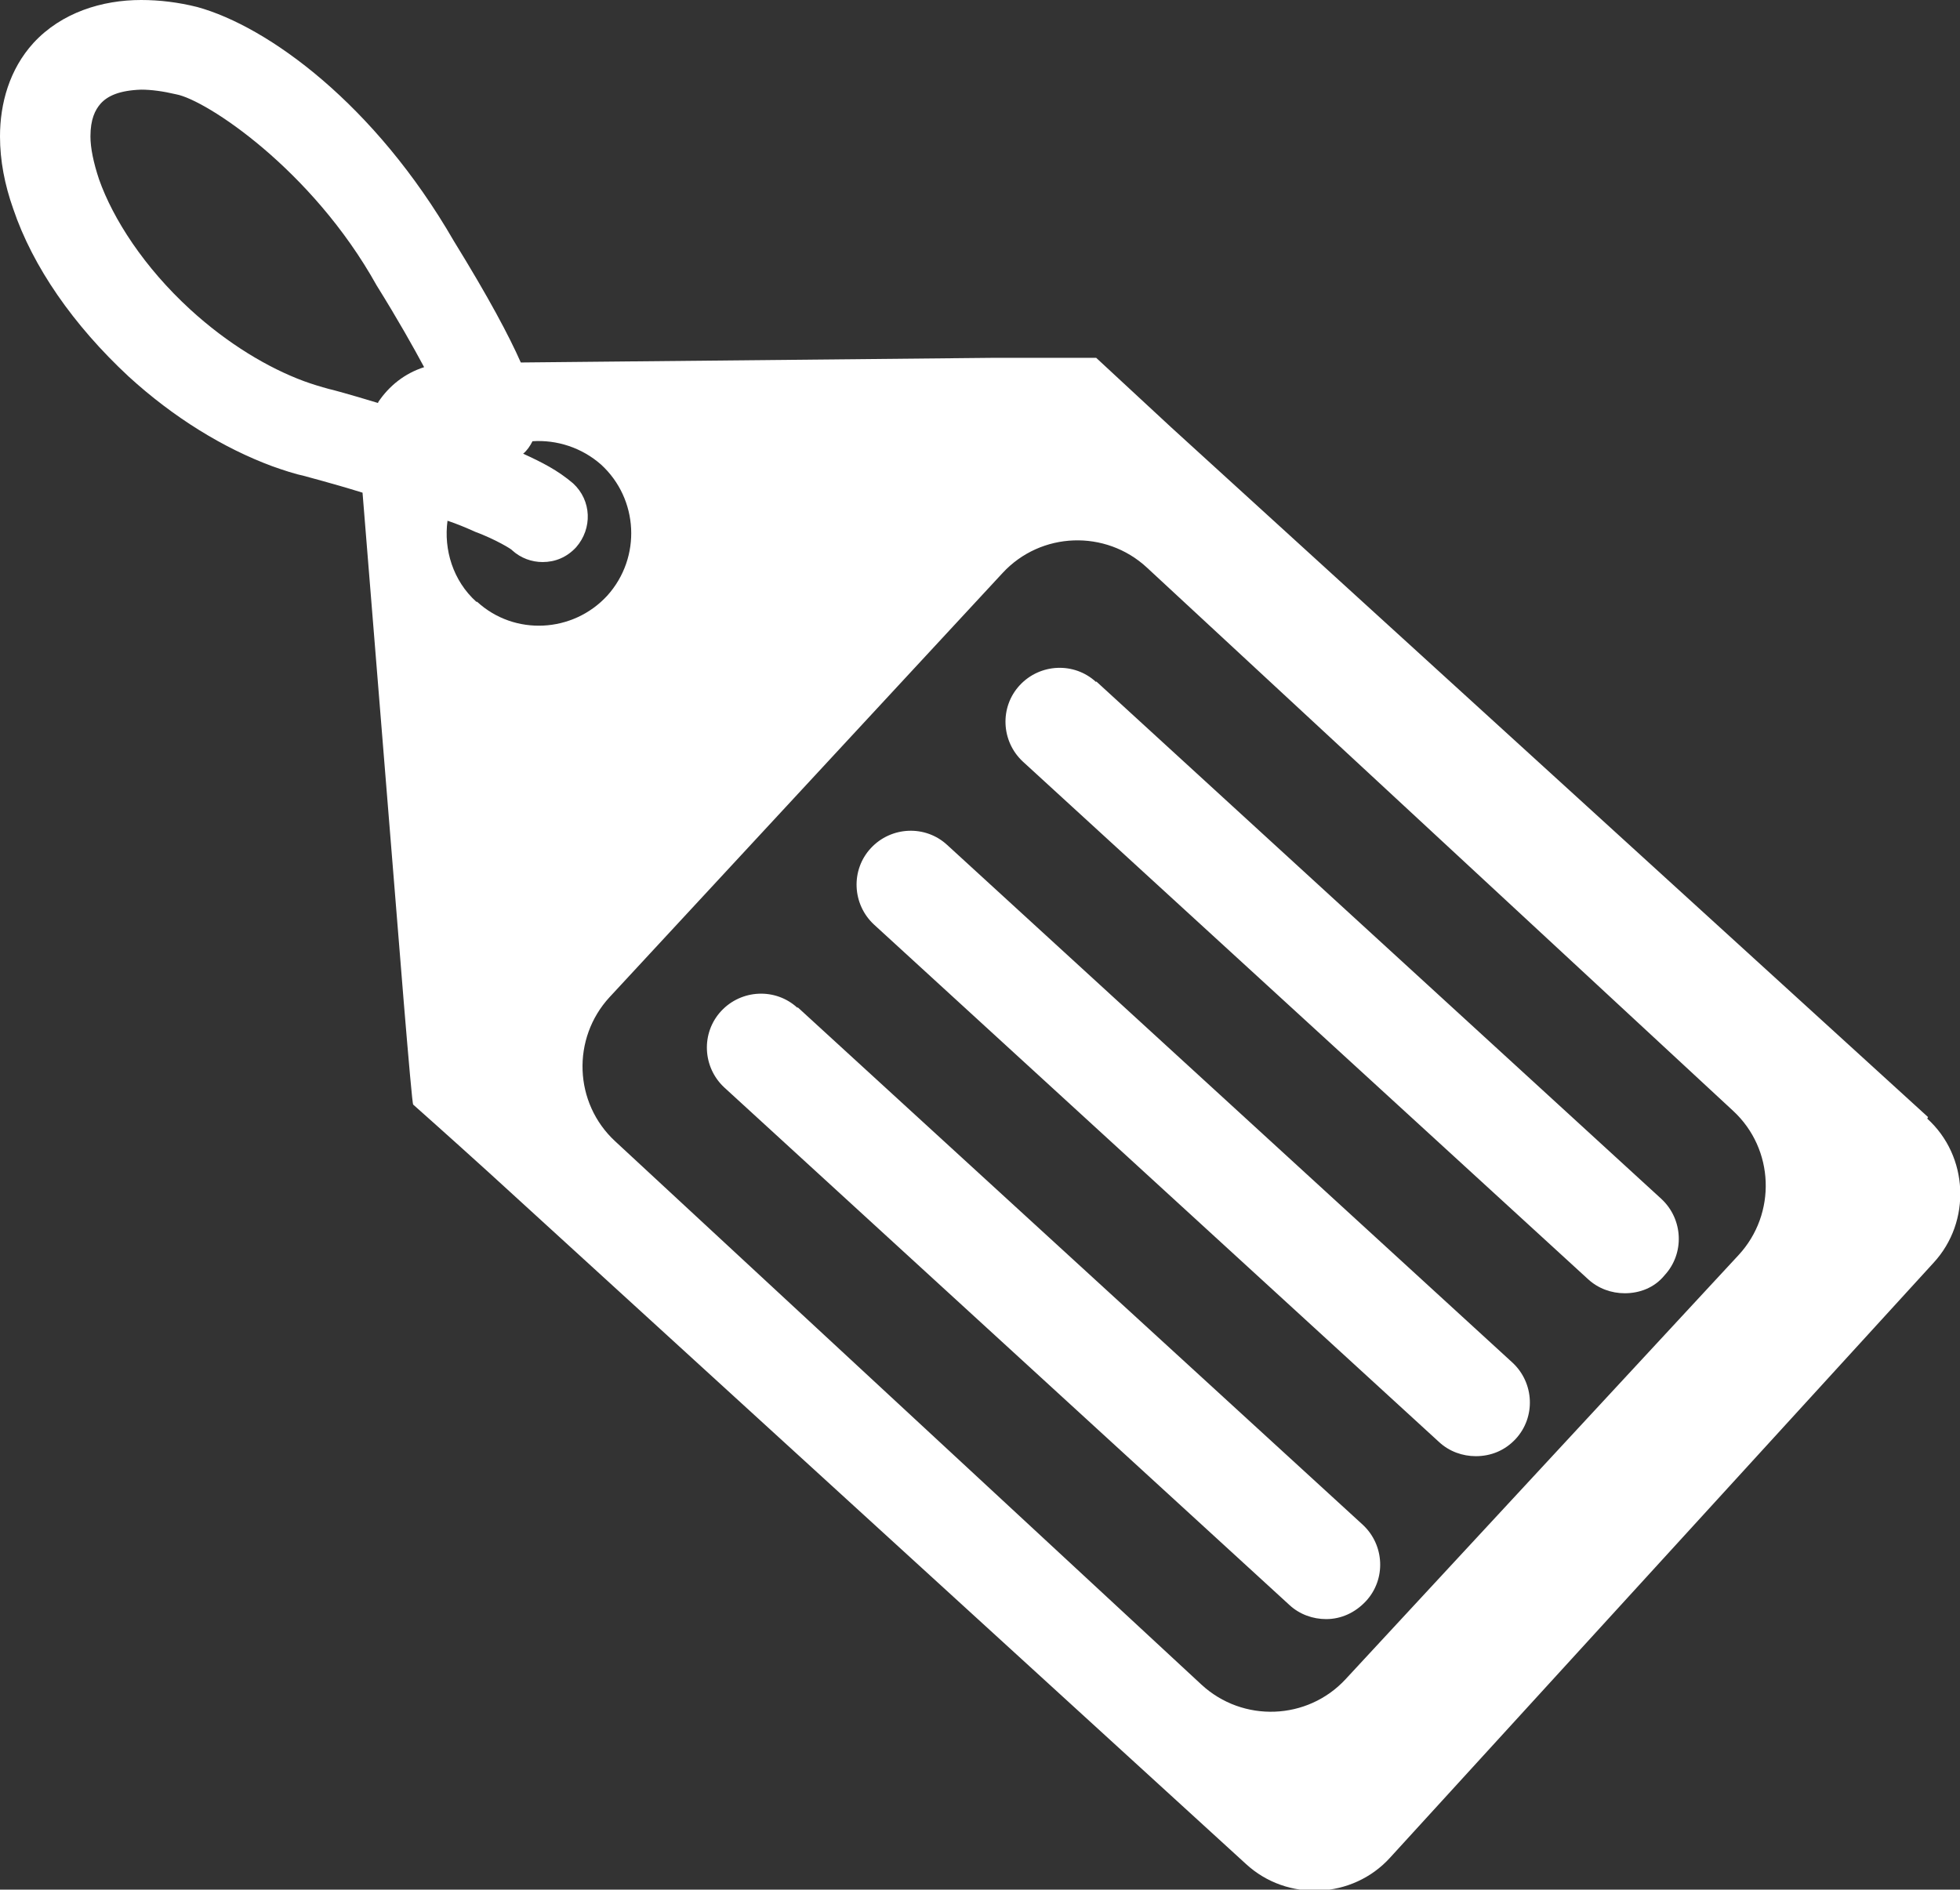
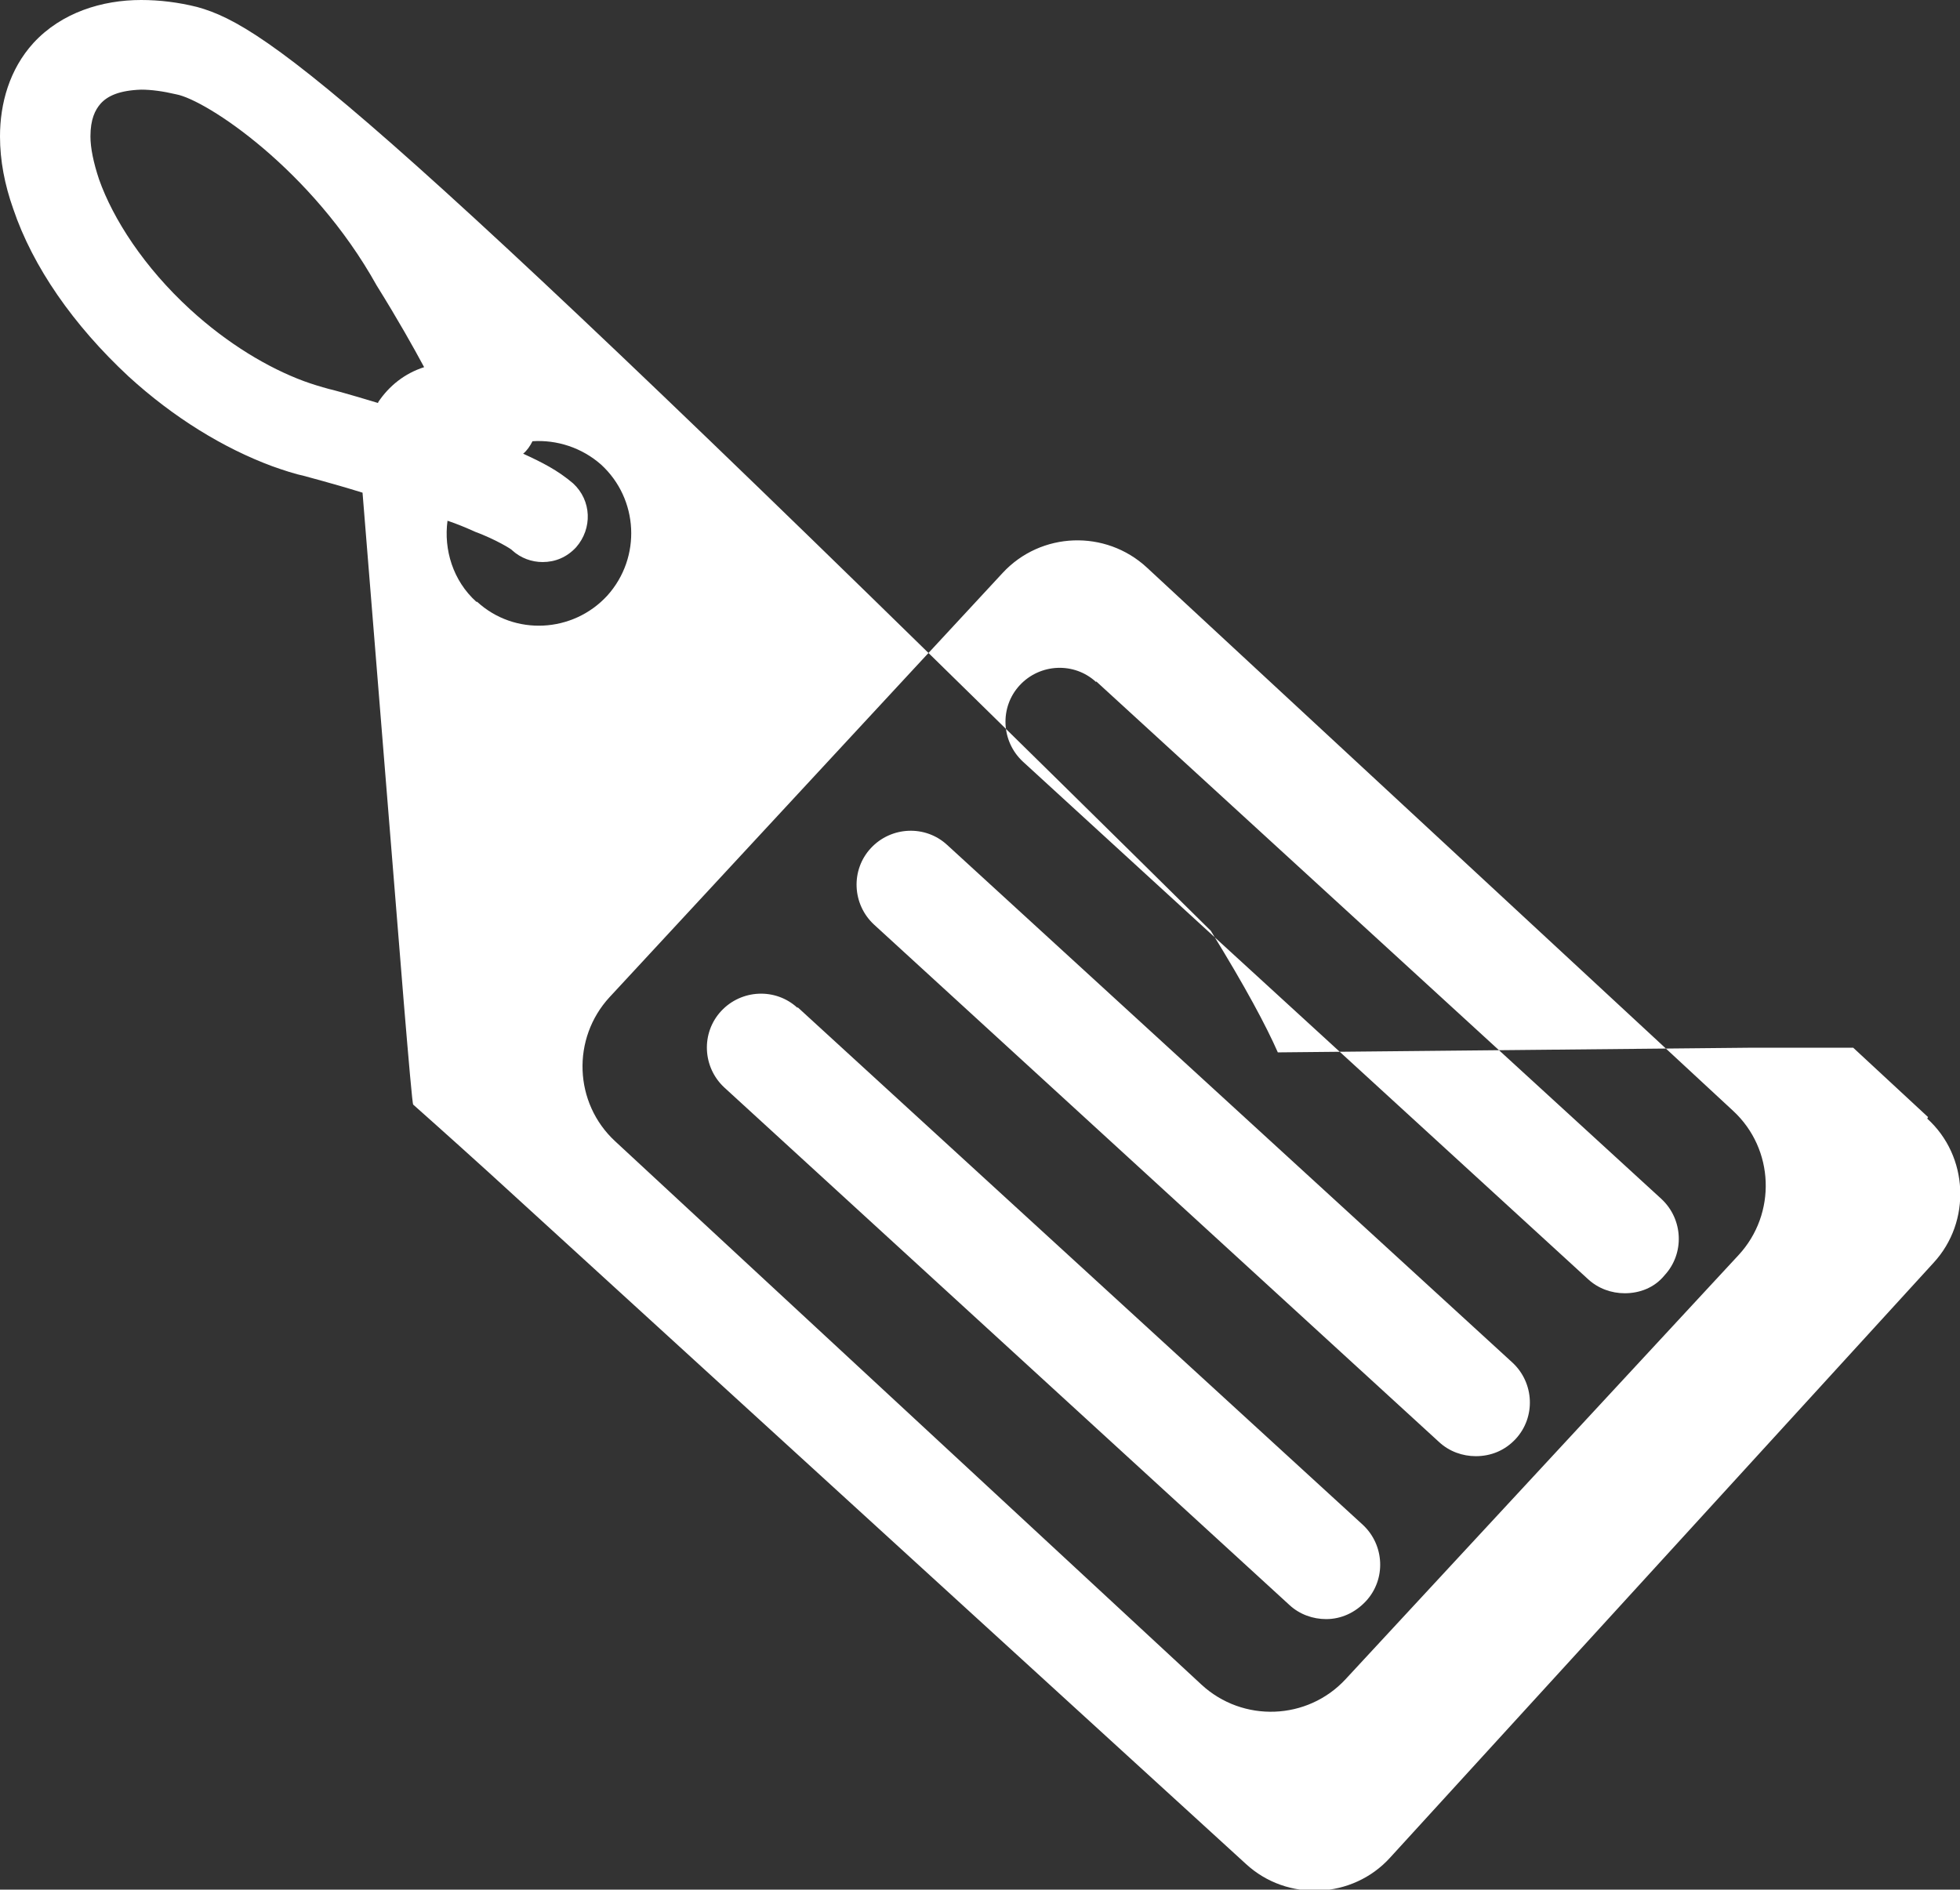
<svg xmlns="http://www.w3.org/2000/svg" id="_レイヤー_2" width="25.14" height="24.24" viewBox="0 0 25.14 24.24">
  <rect x="0" y="0" width="25.14" height="24.24" fill="#333333" stroke="none" />
  <g id="_レイヤー_1-2">
-     <path d="m22.3,16.1l-5.04,5.44c-.49.53-1.32.56-1.85.07l-7.52-6.97c-.53-.49-.56-1.32-.07-1.85l5.04-5.44c.49-.53,1.32-.56,1.85-.07l7.52,6.97c.53.49.56,1.32.07,1.85M6.11,7.72c-.3-.27-.42-.67-.37-1.04.12.04.24.09.35.14.27.1.48.23.48.24.11.1.25.15.39.15.16,0,.31-.06.43-.19.21-.24.2-.6-.04-.82h0c-.2-.17-.4-.27-.64-.38.05-.04.09-.1.12-.16.31-.02.63.08.88.3.48.44.52,1.19.08,1.68-.44.48-1.19.52-1.67.08m-1.27-2.55c-.36-.11-.62-.18-.63-.18-.11-.03-.21-.06-.32-.1-.46-.17-.98-.48-1.46-.92-.59-.54-.99-1.16-1.17-1.67-.07-.21-.11-.4-.11-.55,0-.22.06-.34.13-.42.09-.1.24-.17.52-.18.13,0,.28.02.45.06.38.07,1.74.96,2.57,2.45.28.45.47.79.61,1.05-.25.08-.45.24-.59.45m19.88,9.17L15.02,5.48c-.53-.49-.96-.89-.96-.89,0,0-.58,0-1.3,0l-6.08.06c-.15-.34-.41-.83-.86-1.56C4.81,1.34,3.44.34,2.53.09,2.29.03,2.05,0,1.81,0,1.31,0,.79.16.43.55.12.89,0,1.33,0,1.75,0,2.06.06,2.37.17,2.68c.25.74.77,1.49,1.48,2.15.58.53,1.22.92,1.84,1.15.14.05.29.1.43.13-.01,0,.31.08.73.21l.53,6.55c.06.72.11,1.3.12,1.3,0,0,.44.39.98.88l9.7,8.86c.53.49,1.37.45,1.85-.08l6.97-7.63c.49-.53.45-1.37-.08-1.85m-12.57-3.51c-.28-.26-.72-.24-.98.04-.26.28-.24.72.04.98l7.25,6.64c.13.12.3.18.47.18.19,0,.37-.07.51-.22.26-.28.24-.72-.04-.98l-7.25-6.64Zm1.91-2.09c-.28-.26-.72-.24-.98.04-.26.28-.24.72.04.98l7.25,6.64c.13.12.3.18.47.18.19,0,.38-.07.51-.23.26-.28.24-.72-.04-.98l-7.25-6.64Zm-3.83,4.18c-.28-.26-.72-.24-.98.04-.26.28-.24.72.04.98l7.25,6.64c.13.12.3.18.47.18.19,0,.37-.08.51-.23.26-.28.24-.72-.04-.98l-7.25-6.64Z" style="fill:#fff;" />
+     <path d="m22.3,16.1l-5.04,5.44c-.49.53-1.32.56-1.85.07l-7.52-6.97c-.53-.49-.56-1.32-.07-1.85l5.04-5.44c.49-.53,1.32-.56,1.85-.07l7.52,6.97c.53.49.56,1.32.07,1.85M6.11,7.72c-.3-.27-.42-.67-.37-1.04.12.04.24.09.35.14.27.1.48.23.48.24.11.1.25.15.39.15.16,0,.31-.06.43-.19.21-.24.2-.6-.04-.82h0c-.2-.17-.4-.27-.64-.38.05-.04.09-.1.12-.16.31-.02.63.08.88.3.48.44.52,1.19.08,1.68-.44.48-1.19.52-1.67.08m-1.27-2.55c-.36-.11-.62-.18-.63-.18-.11-.03-.21-.06-.32-.1-.46-.17-.98-.48-1.46-.92-.59-.54-.99-1.16-1.17-1.67-.07-.21-.11-.4-.11-.55,0-.22.06-.34.13-.42.09-.1.24-.17.52-.18.13,0,.28.02.45.06.38.07,1.74.96,2.57,2.45.28.45.47.79.61,1.05-.25.08-.45.24-.59.45m19.88,9.17c-.53-.49-.96-.89-.96-.89,0,0-.58,0-1.3,0l-6.08.06c-.15-.34-.41-.83-.86-1.56C4.81,1.34,3.44.34,2.53.09,2.29.03,2.05,0,1.81,0,1.31,0,.79.16.43.55.12.89,0,1.33,0,1.75,0,2.06.06,2.37.17,2.68c.25.74.77,1.49,1.48,2.15.58.53,1.22.92,1.84,1.15.14.05.29.1.43.13-.01,0,.31.08.73.21l.53,6.55c.06.72.11,1.3.12,1.3,0,0,.44.39.98.88l9.7,8.86c.53.49,1.37.45,1.85-.08l6.97-7.63c.49-.53.45-1.37-.08-1.85m-12.57-3.51c-.28-.26-.72-.24-.98.04-.26.28-.24.72.04.98l7.25,6.64c.13.12.3.18.47.18.19,0,.37-.07.51-.22.26-.28.24-.72-.04-.98l-7.25-6.64Zm1.91-2.09c-.28-.26-.72-.24-.98.04-.26.28-.24.72.04.98l7.25,6.64c.13.12.3.18.47.18.19,0,.38-.07.51-.23.26-.28.24-.72-.04-.98l-7.25-6.64Zm-3.83,4.18c-.28-.26-.72-.24-.98.04-.26.28-.24.72.04.98l7.25,6.64c.13.12.3.18.47.18.19,0,.37-.08.51-.23.26-.28.24-.72-.04-.98l-7.25-6.64Z" style="fill:#fff;" />
  </g>
</svg>